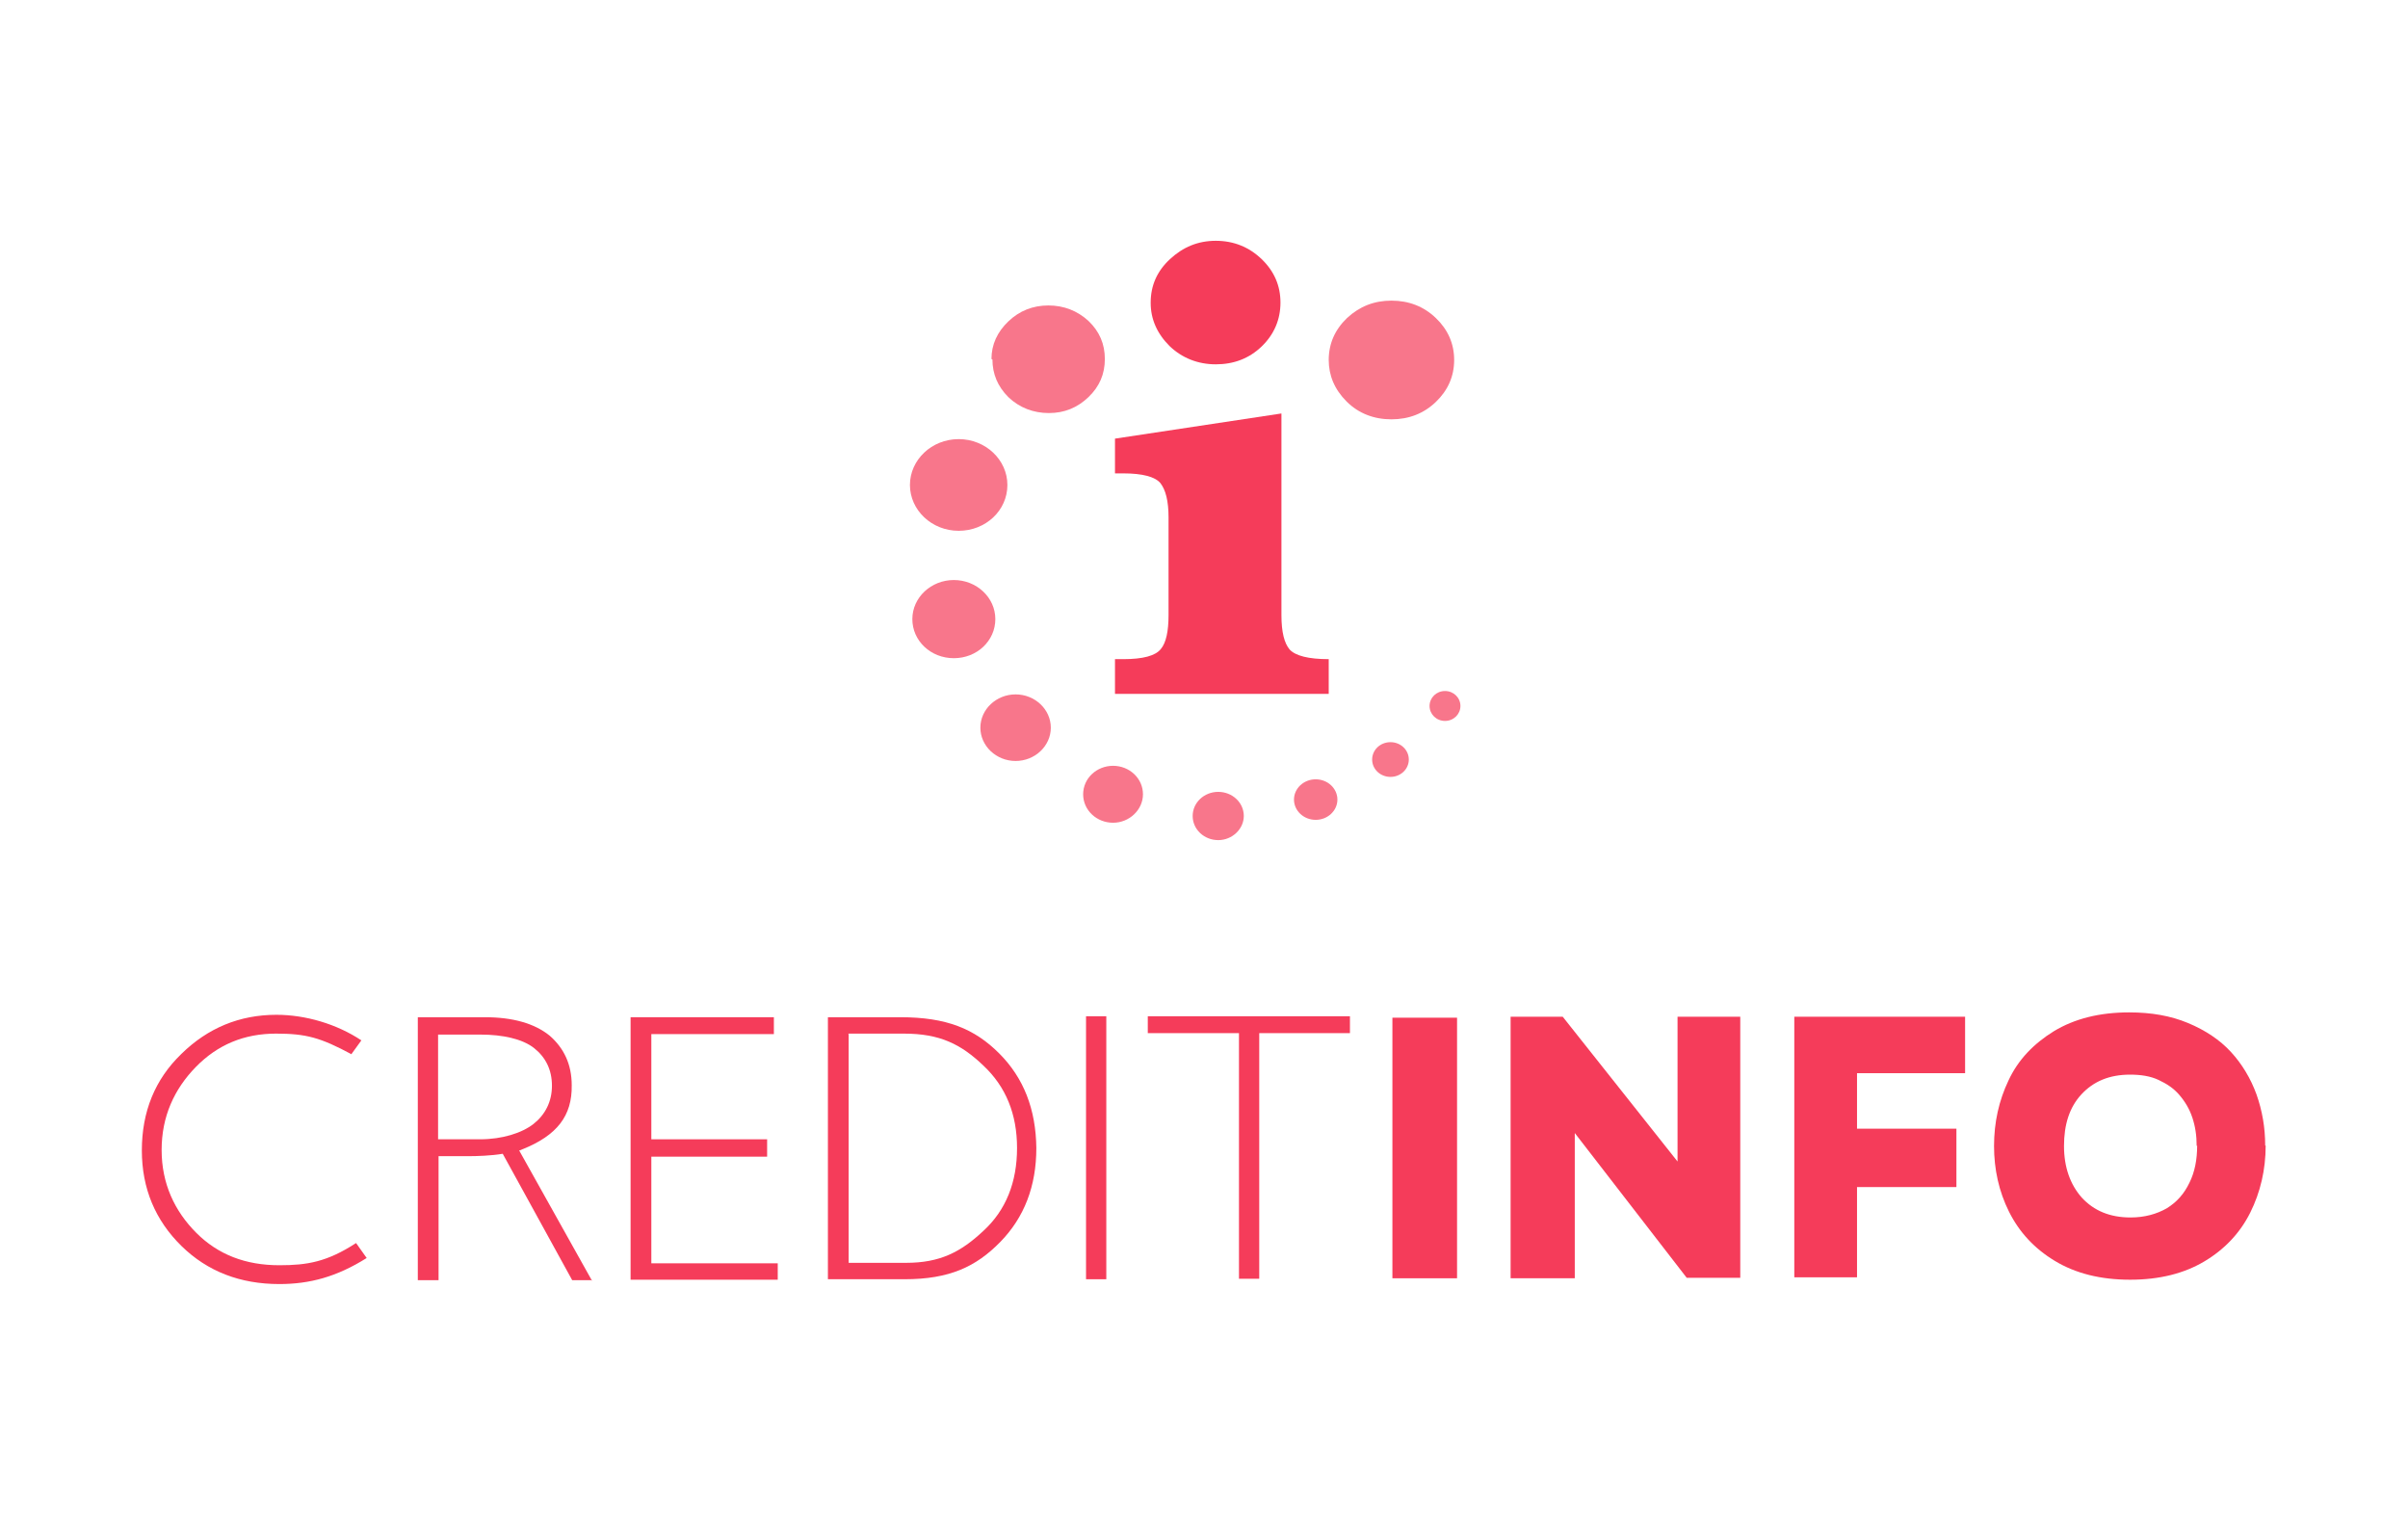
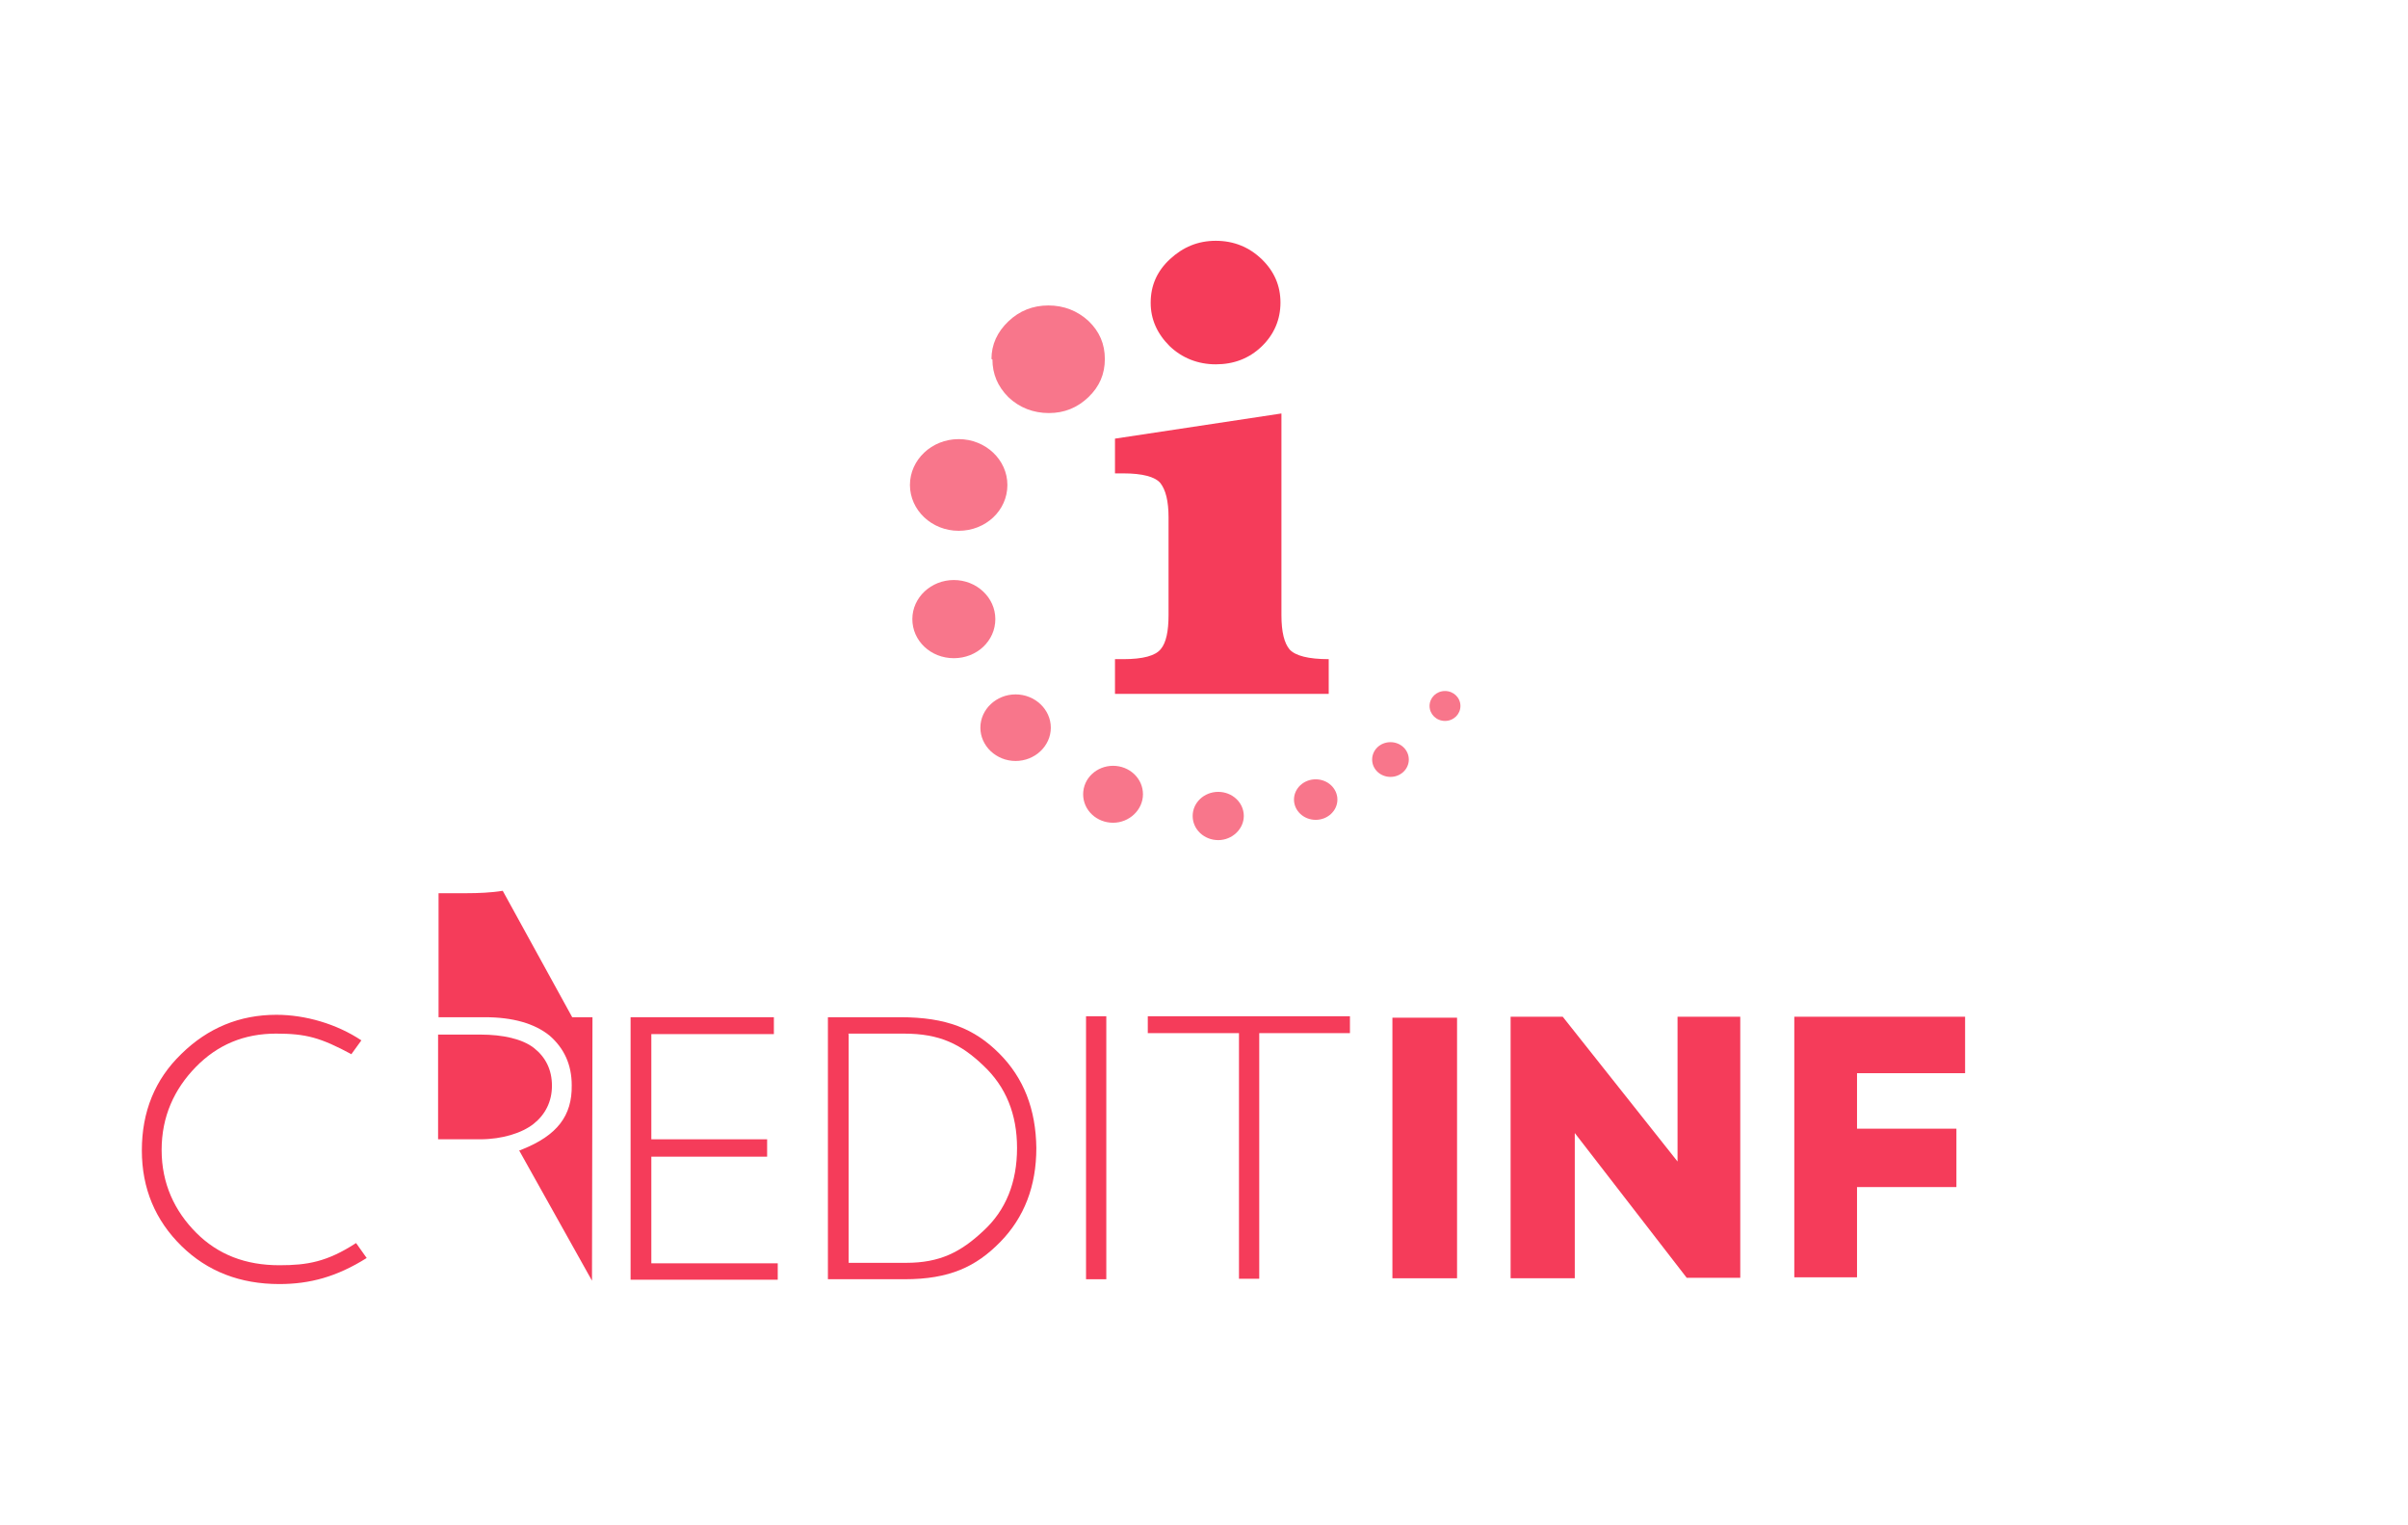
<svg xmlns="http://www.w3.org/2000/svg" id="Layer_2" version="1.1" viewBox="0 0 499.1 316.1">
  <defs>
    <style>
      .st0 {
        fill: none;
      }

      .st1 {
        fill: #f53c5a;
      }

      .st2 {
        opacity: .7;
      }
    </style>
  </defs>
  <g id="Logo">
    <rect class="st0" width="499.1" height="316.1" />
    <path class="st1" d="M265.6,85.7v41.8c0,3.5.6,5.8,1.7,7.1,1.2,1.3,3.9,2,8.1,2v7.2h-44.3v-7.2h1.7c4.1,0,6.7-.7,7.8-2.1,1.1-1.3,1.6-3.7,1.6-7v-20.3c0-3.4-.6-5.7-1.7-7.1-1.1-1.3-3.7-2-7.7-2h-1.7v-7.2l34.4-5.2h0Z" />
    <path class="st1" d="M238.5,62.7c0-3.5,1.3-6.5,4-9s5.8-3.8,9.5-3.8,6.9,1.3,9.5,3.8c2.6,2.5,3.9,5.5,3.9,9s-1.3,6.6-3.9,9.1c-2.6,2.5-5.8,3.7-9.5,3.7s-7-1.3-9.6-3.8c-2.6-2.6-3.9-5.6-3.9-8.9" />
    <g class="st2">
      <path class="st1" d="M205.5,74.4c0-3,1.2-5.6,3.5-7.8,2.3-2.2,5.1-3.3,8.3-3.3s6,1.1,8.3,3.2c2.3,2.2,3.4,4.8,3.4,7.9s-1.1,5.7-3.4,7.9-5,3.3-8.2,3.3-6.1-1.1-8.4-3.3c-2.2-2.2-3.3-4.8-3.3-7.8" />
-       <path class="st1" d="M275.4,74.6c0-3.4,1.3-6.3,3.8-8.7,2.6-2.4,5.6-3.6,9.2-3.6s6.7,1.2,9.2,3.6c2.5,2.4,3.8,5.3,3.8,8.7s-1.3,6.3-3.8,8.7c-2.5,2.4-5.6,3.6-9.2,3.6s-6.8-1.2-9.3-3.7c-2.5-2.5-3.7-5.4-3.7-8.6" />
      <path class="st1" d="M208.8,100.5c0,5.3-4.5,9.5-10.1,9.5s-10.1-4.3-10.1-9.5,4.5-9.5,10.1-9.5,10.1,4.3,10.1,9.5" />
      <path class="st1" d="M206.3,128.3c0,4.5-3.8,8.1-8.6,8.1s-8.6-3.6-8.6-8.1,3.9-8.1,8.6-8.1,8.6,3.6,8.6,8.1" />
      <path class="st1" d="M217.8,150.8c0,3.8-3.3,6.9-7.3,6.9s-7.3-3.1-7.3-6.9,3.3-6.9,7.3-6.9,7.3,3.1,7.3,6.9" />
      <path class="st1" d="M236.9,164.6c0,3.2-2.8,5.9-6.2,5.9s-6.2-2.6-6.2-5.9,2.8-5.9,6.2-5.9,6.2,2.6,6.2,5.9" />
      <path class="st1" d="M257.8,169.1c0,2.7-2.4,5-5.3,5s-5.3-2.2-5.3-5,2.4-5,5.3-5,5.3,2.2,5.3,5" />
      <path class="st1" d="M277.2,165.7c0,2.3-2,4.2-4.5,4.2s-4.5-1.9-4.5-4.2,2-4.2,4.5-4.2,4.5,1.9,4.5,4.2" />
      <path class="st1" d="M292,157.4c0,2-1.7,3.6-3.8,3.6s-3.8-1.6-3.8-3.6,1.7-3.6,3.8-3.6,3.8,1.6,3.8,3.6" />
      <path class="st1" d="M302.7,146.3c0,1.7-1.4,3.1-3.2,3.1s-3.2-1.4-3.2-3.1,1.4-3.1,3.2-3.1,3.2,1.4,3.2,3.1" />
    </g>
    <polygon class="st1" points="302 264.9 288.6 264.9 288.6 210.9 302 210.9 302 264.9" />
    <polygon class="st1" points="360.7 264.8 349.6 264.8 326.4 234.8 326.4 264.9 313.1 264.9 313.1 210.7 323.9 210.7 347.7 240.7 347.7 210.7 360.7 210.7 360.7 264.8" />
    <polygon class="st1" points="405.5 246 384.9 246 384.9 264.7 371.9 264.7 371.9 210.7 407.3 210.7 407.3 222.4 384.9 222.4 384.9 233.9 405.5 233.9 405.5 246" />
-     <path class="st1" d="M469.6,237.4c0,5-1.1,9.7-3.2,13.9-2.1,4.2-5.3,7.6-9.5,10.1-4.2,2.5-9.3,3.8-15.4,3.8-6.1,0-11.3-1.3-15.6-3.9s-7.4-6-9.5-10.2c-2.1-4.2-3.1-8.8-3.1-13.6,0-4.9,1-9.4,3-13.6,2-4.3,5.2-7.6,9.4-10.2,4.3-2.6,9.5-3.9,15.6-3.9,4.6,0,8.6.7,12.2,2.2,3.6,1.5,6.6,3.5,8.9,6,2.3,2.5,4.1,5.5,5.3,8.8,1.2,3.4,1.8,6.9,1.8,10.6M455.3,237.5c0-2.2-.3-4.1-.9-5.9s-1.5-3.3-2.7-4.7-2.6-2.3-4.3-3.1-3.7-1.1-5.9-1.1c-4.3,0-7.6,1.4-10.1,4.1-2.5,2.7-3.6,6.3-3.6,10.7s1.3,8,3.7,10.7c2.5,2.7,5.8,4.1,10.1,4.1,2.9,0,5.4-.7,7.5-1.9,2.1-1.3,3.6-3,4.7-5.3,1.1-2.2,1.6-4.8,1.6-7.7" />
    <path class="st1" d="M72.9,218.5c-6.5-3.5-9.5-4.3-15.7-4.3-6.6,0-12.1,2.3-16.6,6.9-4.5,4.6-7.1,10.3-7.1,17.2,0,7,2.7,12.7,7.2,17.2,4.5,4.5,10.2,6.7,17.2,6.7,5.8,0,9.9-.7,15.9-4.6l2.2,3.1c-6.2,3.9-11.8,5.4-18.1,5.4-8.1,0-14.9-2.6-20.3-7.9-5.4-5.3-8.2-11.9-8.2-19.8,0-8,2.7-14.7,8.2-20,5.5-5.4,12.1-8.1,19.7-8.1,6,0,12.5,1.9,17.6,5.3l-2.1,2.9h0Z" />
    <polygon class="st1" points="160.4 210.8 160.4 214.3 135 214.3 135 236.1 159 236.1 159 239.7 135 239.7 135 261.8 161.2 261.8 161.2 265.2 130.7 265.2 130.7 210.8 160.4 210.8" />
    <path class="st1" d="M171.6,210.8h15c9.6,0,15.4,2.4,20.5,7.5,5.1,5.1,7.6,11.6,7.7,19.6,0,7.9-2.5,14.4-7.5,19.5-5,5.1-10.5,7.7-19.8,7.7h-15.9s0-54.4,0-54.4h0ZM175.9,214.3v47.4h11.9c7,0,11.3-2.2,16-6.6,4.7-4.3,7-10.1,7-17.2,0-7-2.3-12.7-7-17.1-4.6-4.4-9-6.6-16.4-6.6h-11.6Z" />
    <polygon class="st1" points="229.3 265.1 225.1 265.1 225.1 210.6 229.3 210.6 229.3 265.1" />
    <polygon class="st1" points="279.8 210.6 279.8 214.1 261 214.1 261 265 256.8 265 256.8 214.1 237.9 214.1 237.9 210.6 279.8 210.6" />
-     <path class="st1" d="M90.8,236.1v-21.7h8.8c4.6,0,8.7.9,11.1,2.8s3.7,4.5,3.7,7.8-1.4,6-3.8,7.9c-2.4,1.9-6.5,3.2-11.1,3.2h-8.8,0ZM122.7,265.4l-15.1-27c.2,0,.4-.1.6-.2,7.3-2.9,10.4-7,10.3-13.3,0-4.3-1.6-7.7-4.6-10.3-3.1-2.5-7.6-3.8-13.4-3.8h-13.9v54.5h4.3v-25.7h5.9c2.2,0,5-.1,7.4-.5l14.4,26.2h4.2,0Z" />
+     <path class="st1" d="M90.8,236.1v-21.7h8.8c4.6,0,8.7.9,11.1,2.8s3.7,4.5,3.7,7.8-1.4,6-3.8,7.9c-2.4,1.9-6.5,3.2-11.1,3.2h-8.8,0ZM122.7,265.4l-15.1-27c.2,0,.4-.1.6-.2,7.3-2.9,10.4-7,10.3-13.3,0-4.3-1.6-7.7-4.6-10.3-3.1-2.5-7.6-3.8-13.4-3.8h-13.9h4.3v-25.7h5.9c2.2,0,5-.1,7.4-.5l14.4,26.2h4.2,0Z" />
  </g>
</svg>